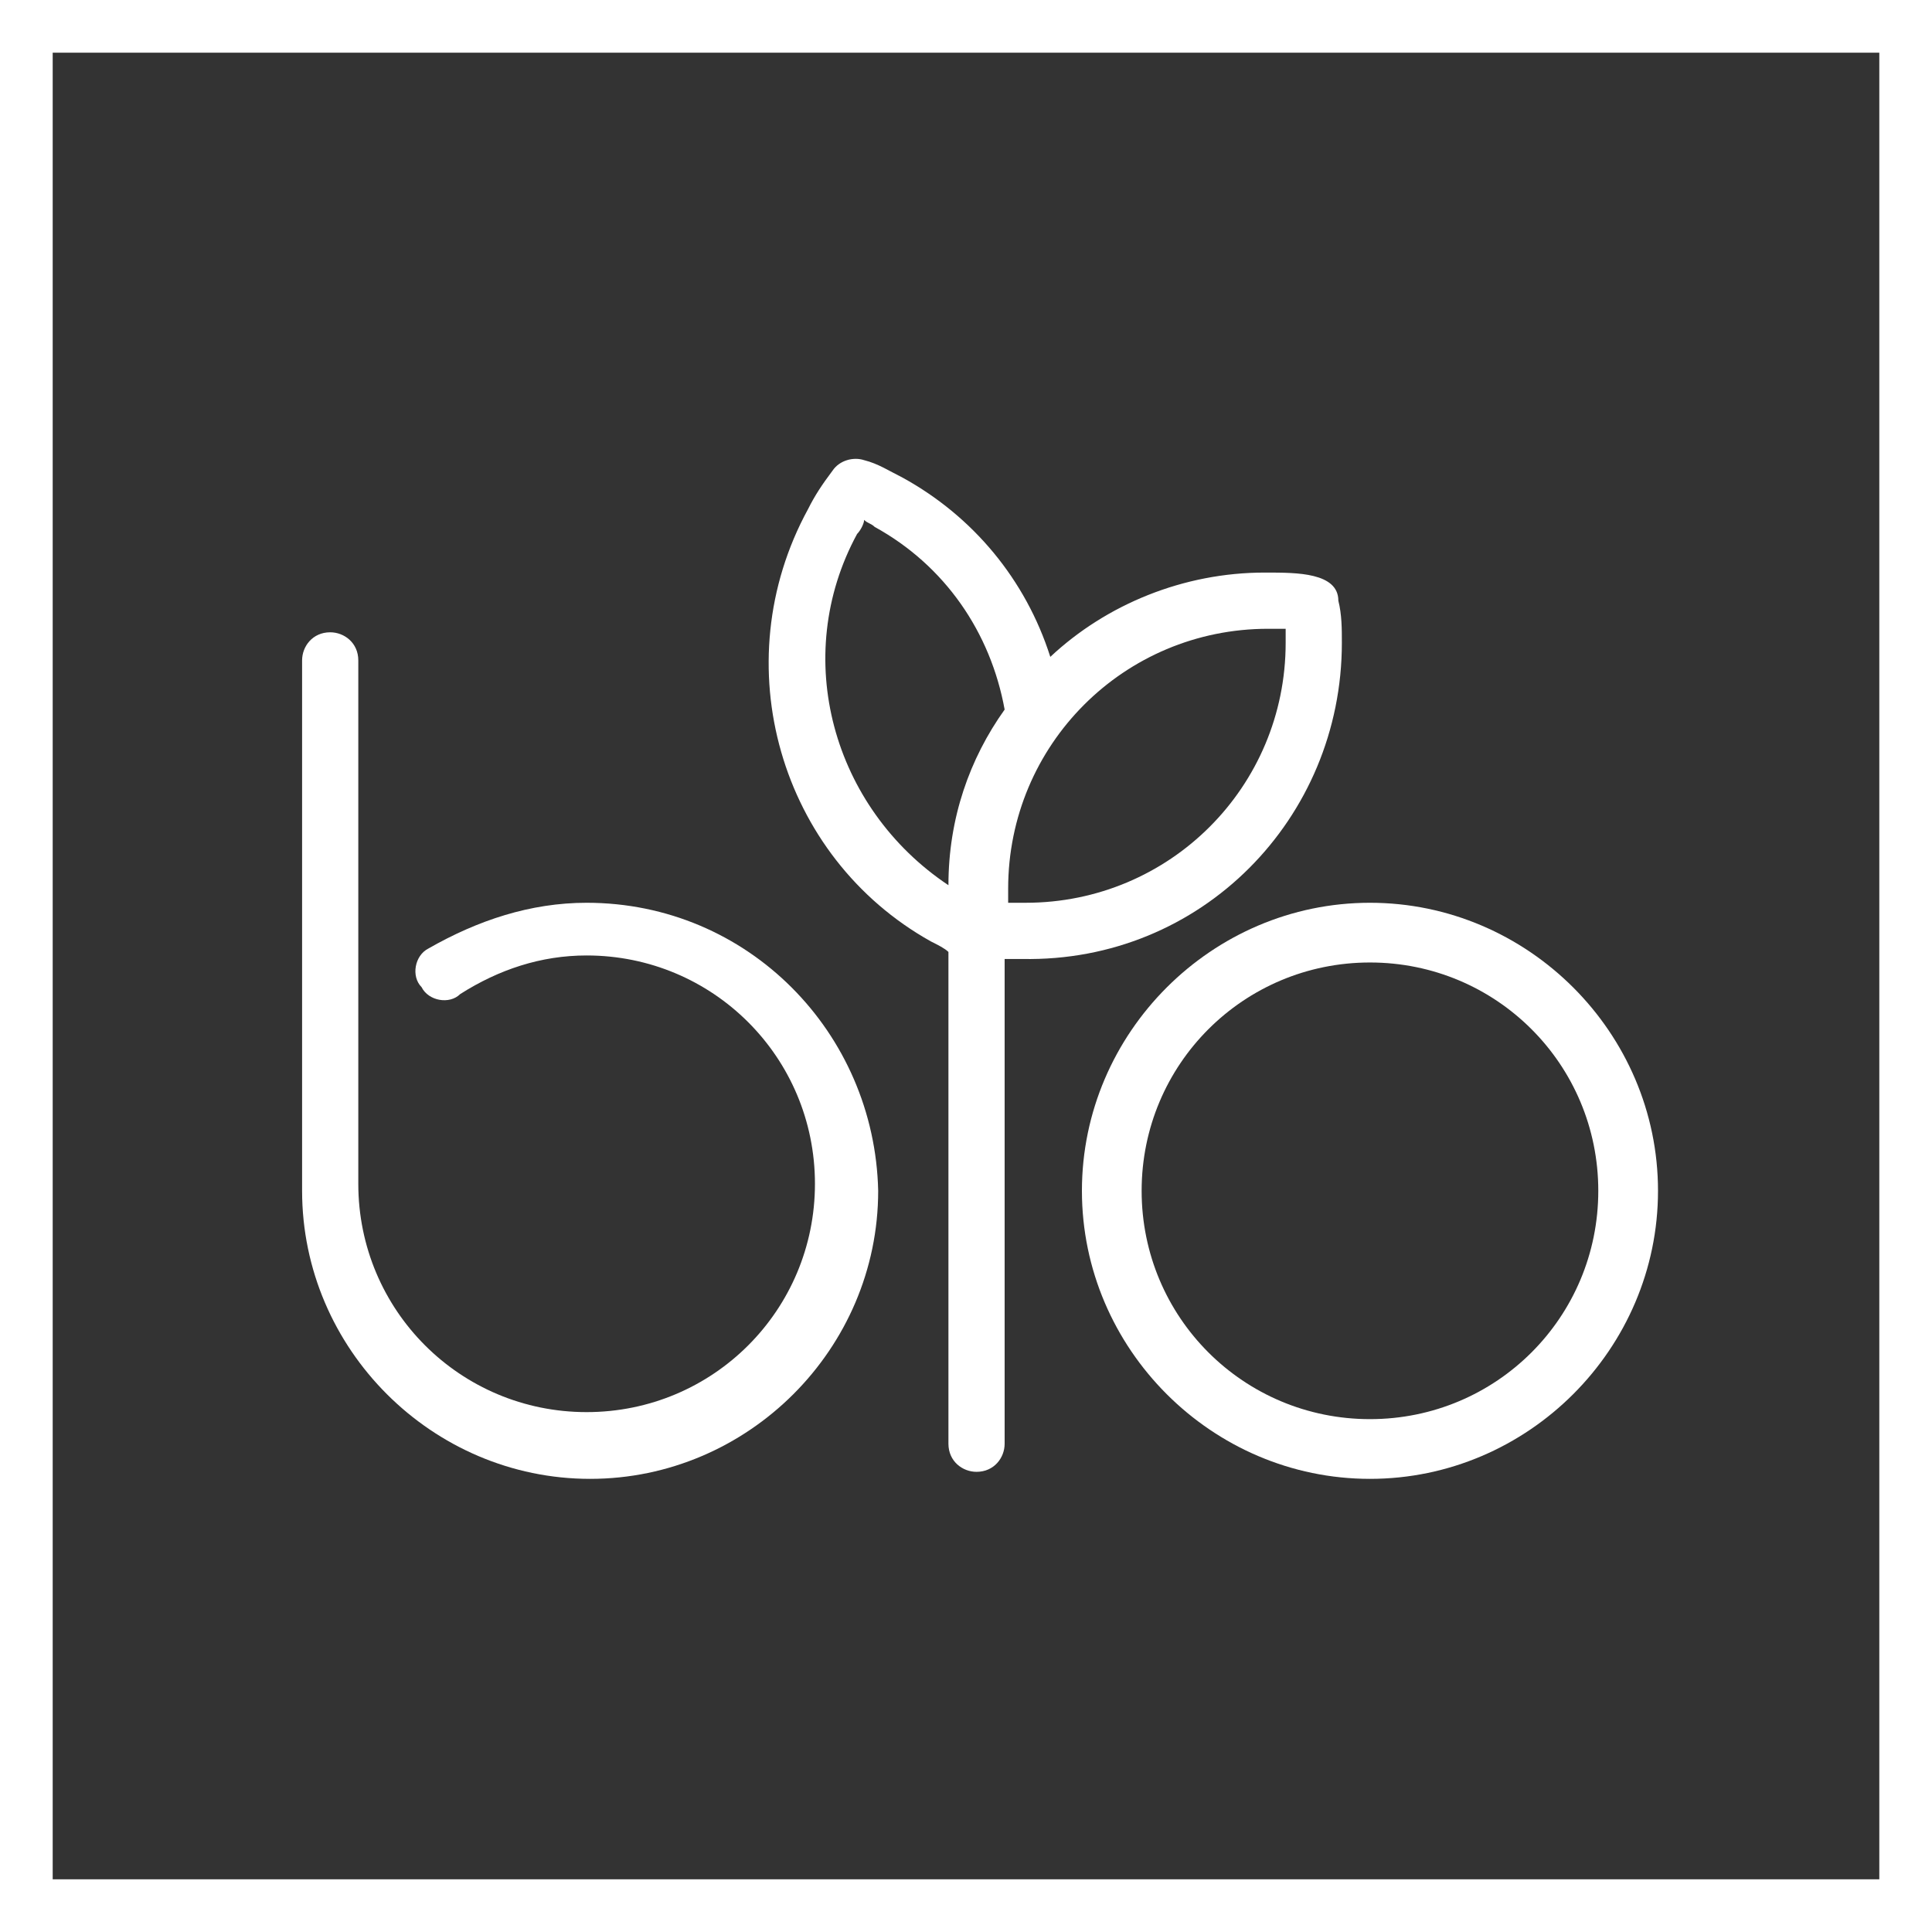
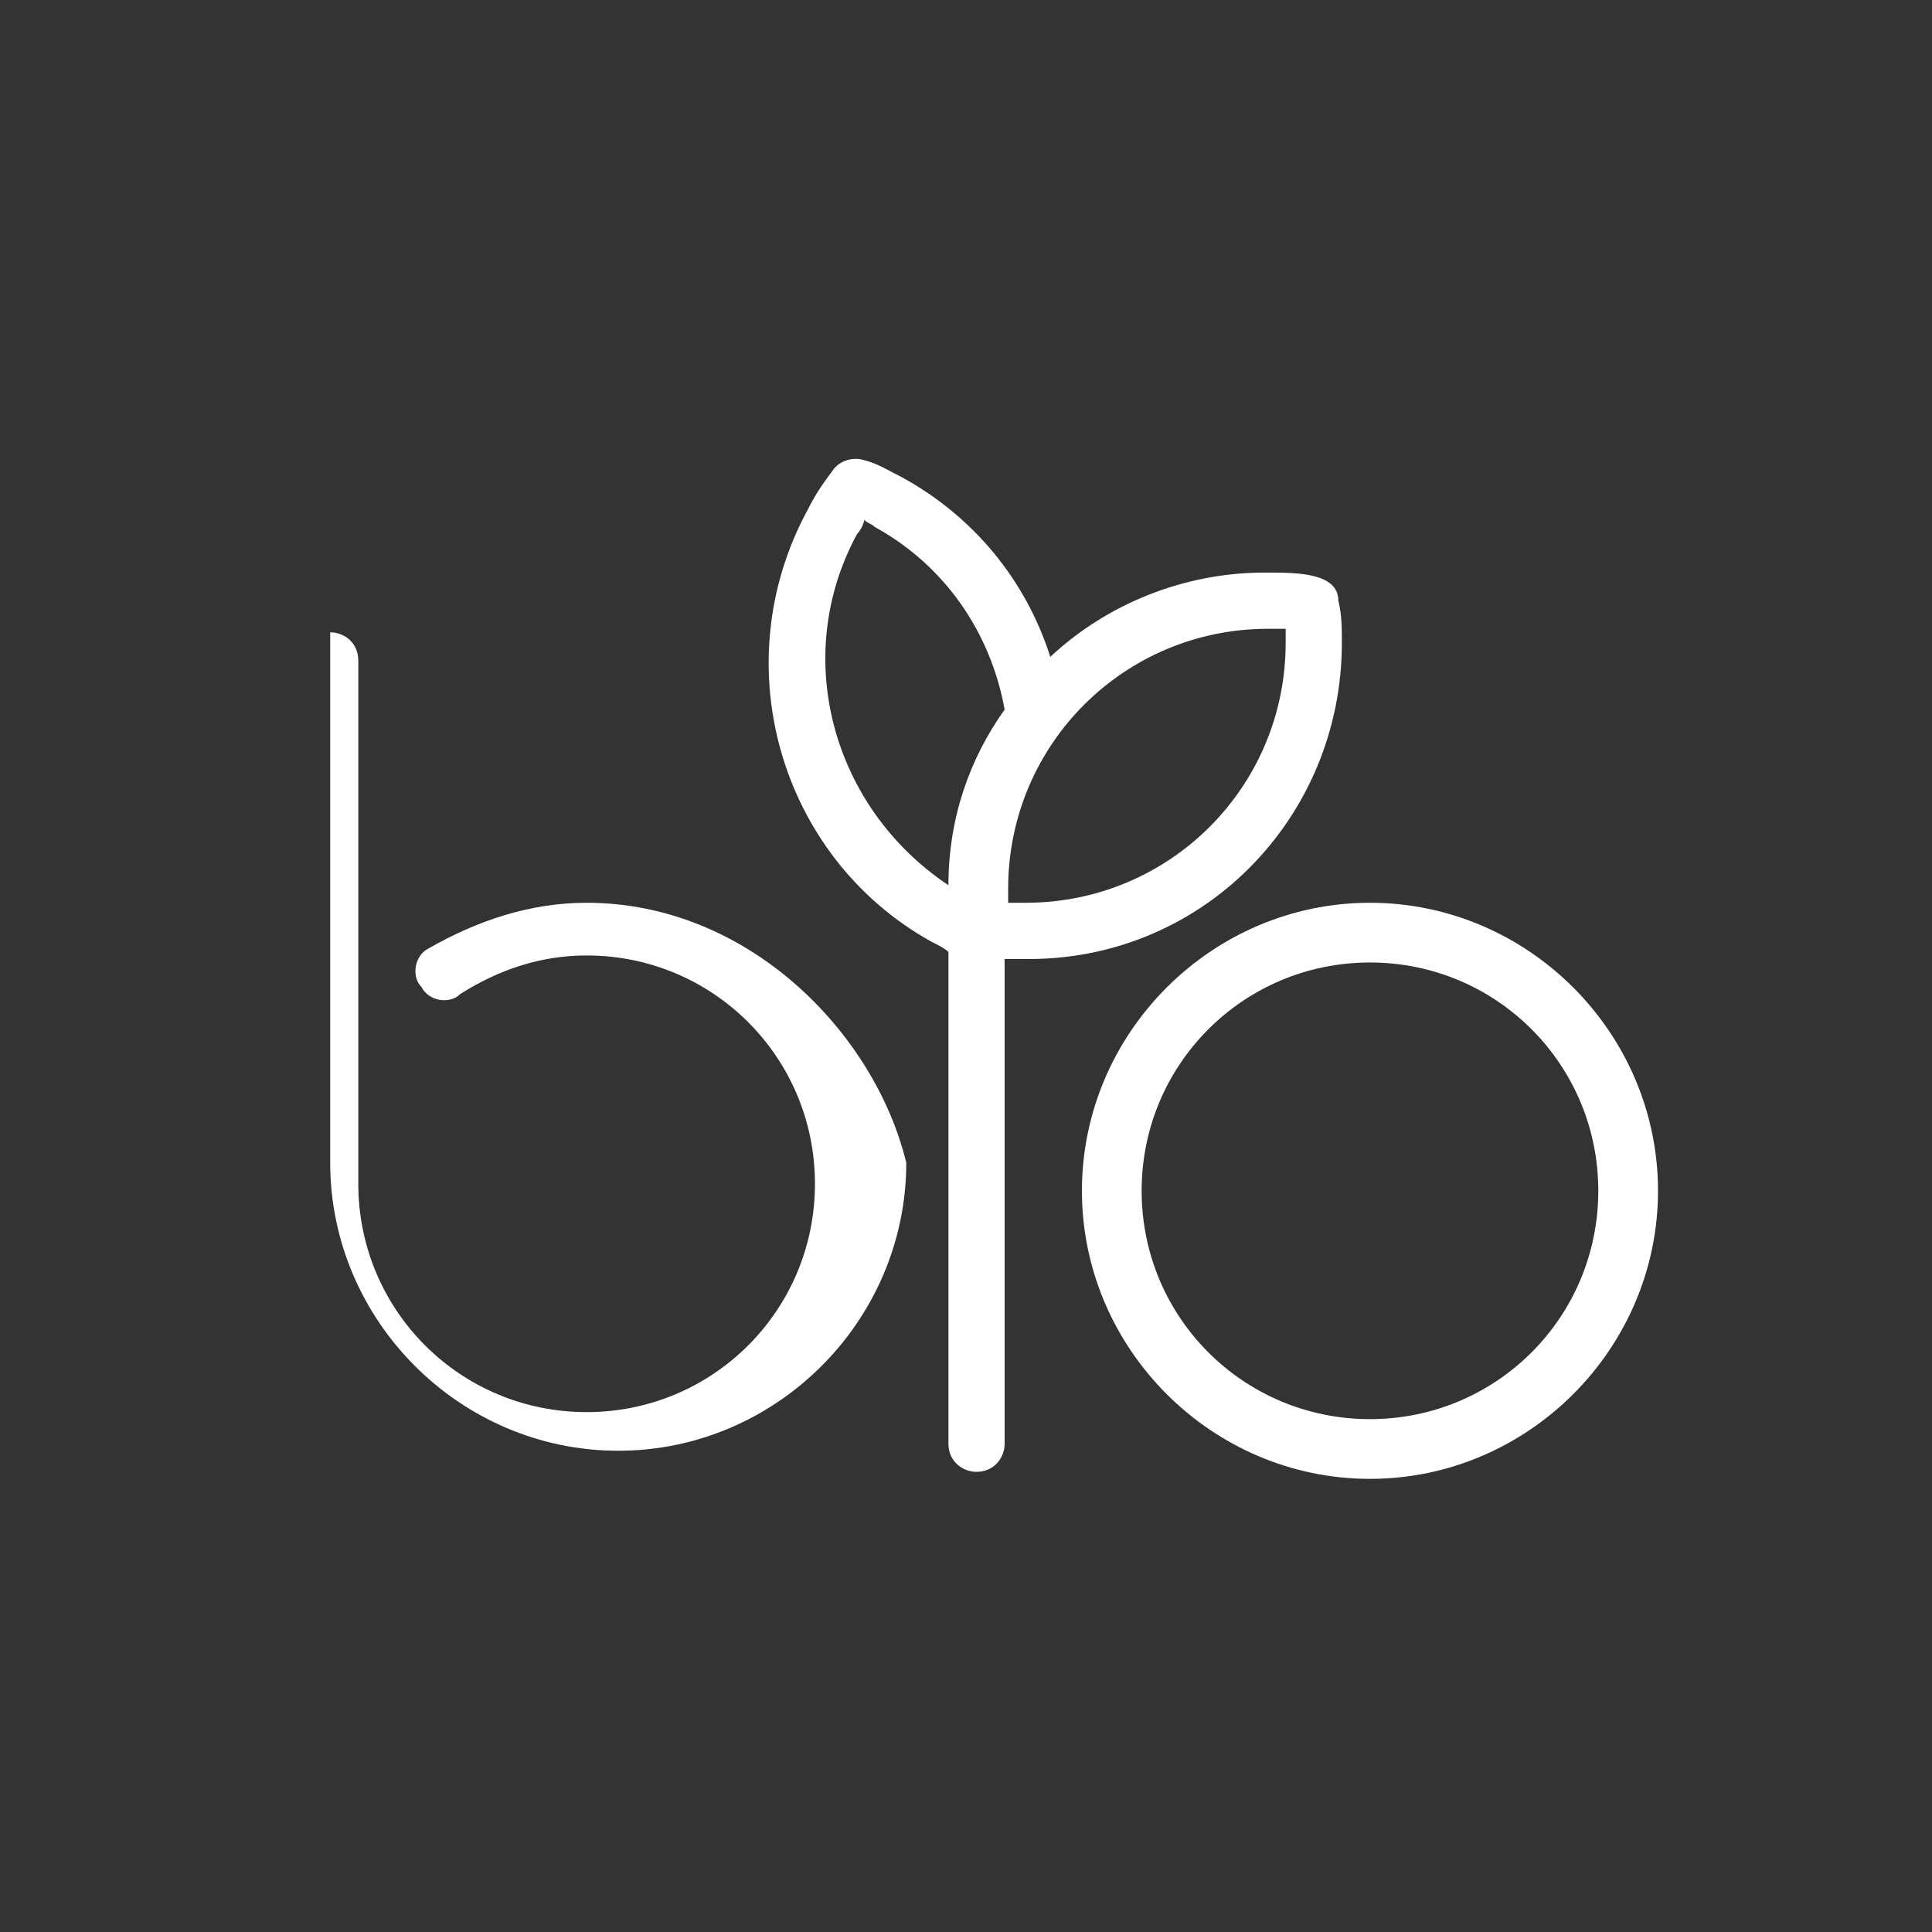
<svg xmlns="http://www.w3.org/2000/svg" version="1.1" id="Capa_1" x="0px" y="0px" viewBox="0 0 55 55" style="enable-background:new 0 0 55 55;" xml:space="preserve">
  <rect x="0" y="0" width="55" height="55" fill="#333333" stroke="none" />
  <style type="text/css">
	.st0{fill:#FFFFFF;}
</style>
-   <path class="st0" d="M55,55H0V0h55V55z M1.5,53.5h52v-52h-52V53.5z" />
  <g>
    <path class="st0" d="M39,25.7c-4.5,0-8.2,3.7-8.2,8.2c0,4.5,3.7,8.2,8.2,8.2s8.2-3.7,8.2-8.2C47.2,29.4,43.5,25.7,39,25.7z    M39,40.4c-3.6,0-6.5-2.9-6.5-6.5s2.9-6.5,6.5-6.5c3.6,0,6.5,2.9,6.5,6.5S42.6,40.4,39,40.4z" />
-     <path class="st0" d="M16.7,25.7c-1.6,0-3.1,0.5-4.5,1.3c-0.4,0.2-0.5,0.8-0.2,1.1c0.2,0.4,0.8,0.5,1.1,0.2c1.1-0.7,2.3-1.1,3.6-1.1   c3.6,0,6.5,2.9,6.5,6.5s-2.9,6.5-6.5,6.5s-6.5-2.9-6.5-6.5V18.8c0-0.5-0.4-0.8-0.8-0.8c-0.5,0-0.8,0.4-0.8,0.8v15.1   c0,4.5,3.7,8.2,8.2,8.2s8.2-3.7,8.2-8.2C24.9,29.4,21.3,25.7,16.7,25.7z" />
+     <path class="st0" d="M16.7,25.7c-1.6,0-3.1,0.5-4.5,1.3c-0.4,0.2-0.5,0.8-0.2,1.1c0.2,0.4,0.8,0.5,1.1,0.2c1.1-0.7,2.3-1.1,3.6-1.1   c3.6,0,6.5,2.9,6.5,6.5s-2.9,6.5-6.5,6.5s-6.5-2.9-6.5-6.5V18.8c0-0.5-0.4-0.8-0.8-0.8v15.1   c0,4.5,3.7,8.2,8.2,8.2s8.2-3.7,8.2-8.2C24.9,29.4,21.3,25.7,16.7,25.7z" />
    <path class="st0" d="M38.2,18.3c0-0.4,0-0.8-0.1-1.2c0-0.4-0.3-0.6-0.7-0.7c-0.4-0.1-0.9-0.1-1.4-0.1c-2.3,0-4.5,0.9-6.1,2.4   c-0.7-2.2-2.2-4-4.2-5.1c-0.4-0.2-0.7-0.4-1.1-0.5c-0.3-0.1-0.7,0-0.9,0.3c-0.3,0.4-0.5,0.7-0.7,1.1c-2.4,4.4-0.8,9.9,3.5,12.3   c0.2,0.1,0.4,0.2,0.5,0.3v14c0,0.5,0.4,0.8,0.8,0.8c0.5,0,0.8-0.4,0.8-0.8V27.3c0.2,0,0.3,0,0.5,0C34.2,27.4,38.2,23.3,38.2,18.3z    M36.1,17.9c0.2,0,0.3,0,0.5,0c0,0.1,0,0.3,0,0.4c0,4.1-3.3,7.4-7.4,7.4c-0.2,0-0.3,0-0.5,0c0-0.1,0-0.3,0-0.4   C28.7,21.2,32,17.9,36.1,17.9z M24.4,15.2c0.1-0.1,0.2-0.3,0.2-0.4c0.1,0.1,0.2,0.1,0.3,0.2c2,1.1,3.3,3,3.7,5.2   c-1,1.4-1.6,3.1-1.6,5C23.7,23,22.5,18.7,24.4,15.2z" />
  </g>
</svg>